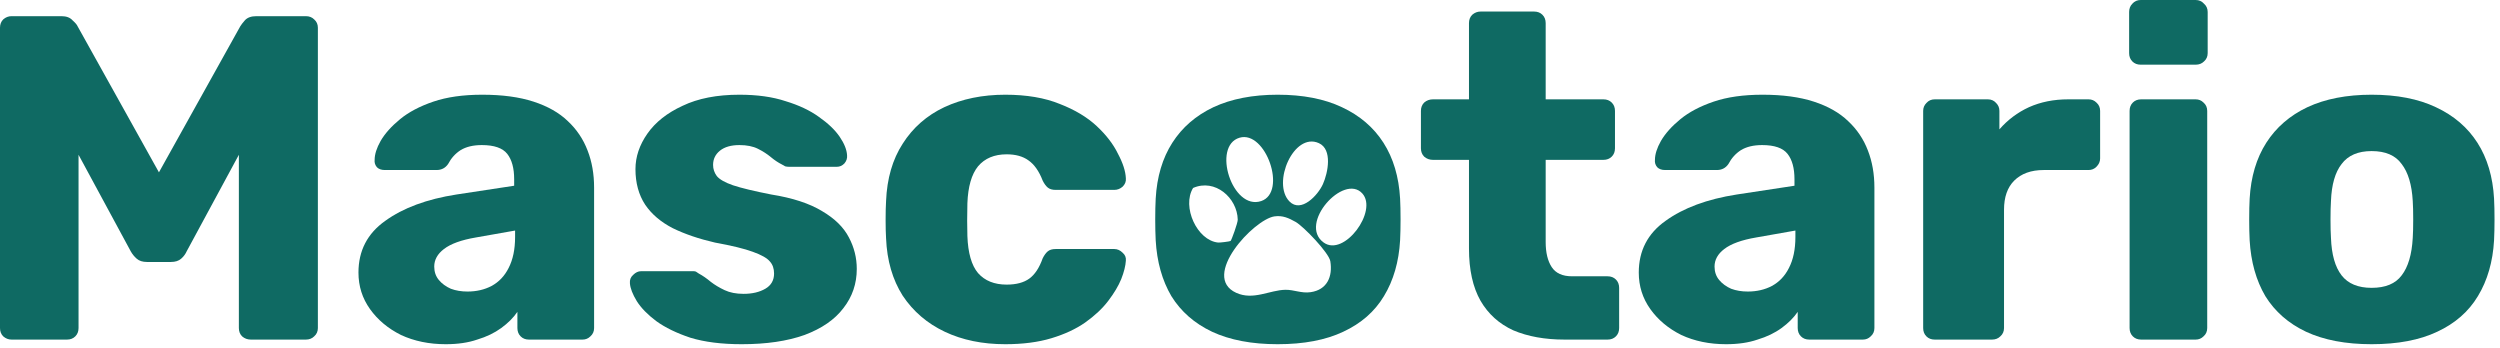
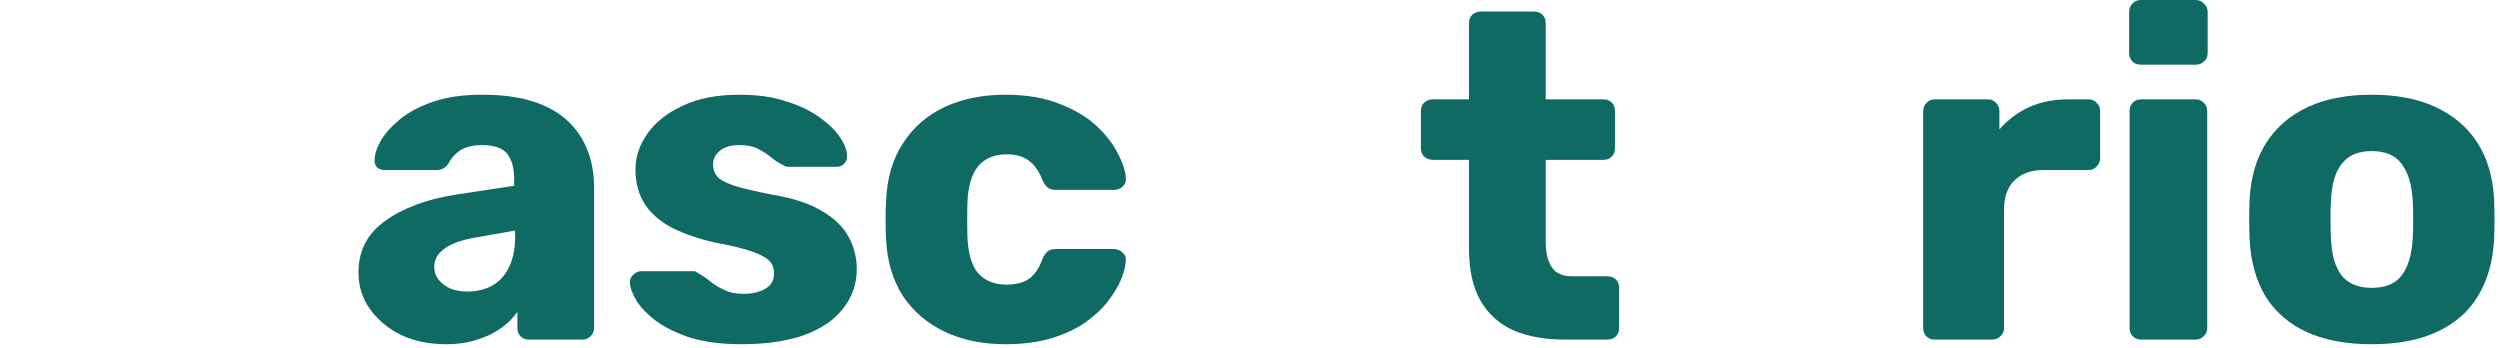
<svg xmlns="http://www.w3.org/2000/svg" width="395" height="55" viewBox="0 0 395 55" fill="none">
  <path d="M374.717 54.385C370.629 54.385 367.174 53.728 364.351 52.414C361.577 51.1 359.436 49.226 357.927 46.793C356.467 44.311 355.64 41.367 355.445 37.96C355.397 36.987 355.372 35.892 355.372 34.675C355.372 33.41 355.397 32.315 355.445 31.39C355.64 27.935 356.516 24.99 358.073 22.557C359.631 20.124 361.796 18.25 364.57 16.936C367.393 15.622 370.775 14.965 374.717 14.965C378.708 14.965 382.09 15.622 384.864 16.936C387.687 18.25 389.877 20.124 391.434 22.557C392.992 24.99 393.868 27.935 394.062 31.39C394.111 32.315 394.135 33.41 394.135 34.675C394.135 35.892 394.111 36.987 394.062 37.96C393.868 41.367 393.016 44.311 391.507 46.793C390.047 49.226 387.906 51.1 385.083 52.414C382.309 53.728 378.854 54.385 374.717 54.385ZM374.717 45.479C376.907 45.479 378.489 44.822 379.462 43.508C380.484 42.194 381.068 40.223 381.214 37.595C381.263 36.865 381.287 35.892 381.287 34.675C381.287 33.458 381.263 32.485 381.214 31.755C381.068 29.176 380.484 27.229 379.462 25.915C378.489 24.552 376.907 23.871 374.717 23.871C372.576 23.871 370.994 24.552 369.972 25.915C368.95 27.229 368.391 29.176 368.293 31.755C368.245 32.485 368.22 33.458 368.22 34.675C368.22 35.892 368.245 36.865 368.293 37.595C368.391 40.223 368.95 42.194 369.972 43.508C370.994 44.822 372.576 45.479 374.717 45.479Z" fill="#0F6A63" />
  <path d="M338.301 53.655C337.766 53.655 337.328 53.485 336.987 53.144C336.647 52.803 336.476 52.365 336.476 51.83V17.52C336.476 16.985 336.647 16.547 336.987 16.206C337.328 15.865 337.766 15.695 338.301 15.695H346.915C347.402 15.695 347.816 15.865 348.156 16.206C348.546 16.547 348.74 16.985 348.74 17.52V51.83C348.74 52.365 348.546 52.803 348.156 53.144C347.816 53.485 347.402 53.655 346.915 53.655H338.301ZM338.228 10.22C337.693 10.22 337.255 10.05 336.914 9.709C336.574 9.368 336.403 8.93 336.403 8.395V1.898C336.403 1.363 336.574 0.925 336.914 0.584C337.255 0.195 337.693 0 338.228 0H346.915C347.451 0 347.889 0.195 348.229 0.584C348.619 0.925 348.813 1.363 348.813 1.898V8.395C348.813 8.93 348.619 9.368 348.229 9.709C347.889 10.05 347.451 10.22 346.915 10.22H338.228Z" fill="#0F6A63" />
  <path d="M305.685 53.655C305.15 53.655 304.712 53.485 304.371 53.144C304.031 52.803 303.86 52.365 303.86 51.83V17.52C303.86 17.033 304.031 16.62 304.371 16.279C304.712 15.89 305.15 15.695 305.685 15.695H314.08C314.616 15.695 315.054 15.89 315.394 16.279C315.735 16.62 315.905 17.033 315.905 17.52V20.44C317.219 18.931 318.777 17.763 320.577 16.936C322.427 16.109 324.495 15.695 326.782 15.695H329.994C330.481 15.695 330.895 15.865 331.235 16.206C331.625 16.547 331.819 16.985 331.819 17.52V25.039C331.819 25.526 331.625 25.964 331.235 26.353C330.895 26.694 330.481 26.864 329.994 26.864H322.913C320.918 26.864 319.361 27.424 318.241 28.543C317.171 29.614 316.635 31.147 316.635 33.142V51.83C316.635 52.365 316.441 52.803 316.051 53.144C315.711 53.485 315.273 53.655 314.737 53.655H305.685Z" fill="#0F6A63" />
-   <path d="M272.723 54.385C270.095 54.385 267.735 53.898 265.642 52.925C263.598 51.903 261.968 50.54 260.751 48.837C259.534 47.134 258.926 45.211 258.926 43.07C258.926 39.615 260.337 36.889 263.16 34.894C265.983 32.85 269.73 31.463 274.402 30.733L283.527 29.346V28.324C283.527 26.572 283.162 25.234 282.432 24.309C281.702 23.384 280.364 22.922 278.417 22.922C277.054 22.922 275.935 23.19 275.059 23.725C274.232 24.26 273.575 24.99 273.088 25.915C272.65 26.548 272.042 26.864 271.263 26.864H263.087C262.552 26.864 262.138 26.718 261.846 26.426C261.554 26.085 261.432 25.696 261.481 25.258C261.481 24.382 261.797 23.384 262.43 22.265C263.111 21.097 264.133 19.953 265.496 18.834C266.859 17.715 268.611 16.79 270.752 16.06C272.893 15.33 275.473 14.965 278.49 14.965C281.653 14.965 284.354 15.33 286.593 16.06C288.832 16.79 290.632 17.812 291.995 19.126C293.406 20.44 294.453 21.997 295.134 23.798C295.815 25.55 296.156 27.497 296.156 29.638V51.83C296.156 52.365 295.961 52.803 295.572 53.144C295.231 53.485 294.818 53.655 294.331 53.655H285.863C285.328 53.655 284.89 53.485 284.549 53.144C284.208 52.803 284.038 52.365 284.038 51.83V49.275C283.405 50.2 282.554 51.051 281.483 51.83C280.412 52.609 279.147 53.217 277.687 53.655C276.276 54.142 274.621 54.385 272.723 54.385ZM276.154 46.063C277.565 46.063 278.831 45.771 279.95 45.187C281.118 44.554 282.018 43.605 282.651 42.34C283.332 41.026 283.673 39.396 283.673 37.449V36.427L277.468 37.522C275.181 37.911 273.502 38.52 272.431 39.347C271.409 40.126 270.898 41.05 270.898 42.121C270.898 42.948 271.141 43.654 271.628 44.238C272.115 44.822 272.747 45.284 273.526 45.625C274.305 45.917 275.181 46.063 276.154 46.063Z" fill="#0F6A63" />
  <path d="M247.21 53.655C244.096 53.655 241.395 53.168 239.107 52.195C236.869 51.173 235.141 49.616 233.924 47.523C232.708 45.382 232.099 42.632 232.099 39.274V25.258H226.405C225.87 25.258 225.408 25.088 225.018 24.747C224.678 24.406 224.507 23.968 224.507 23.433V17.52C224.507 16.985 224.678 16.547 225.018 16.206C225.408 15.865 225.87 15.695 226.405 15.695H232.099V3.65C232.099 3.115 232.27 2.677 232.61 2.336C233 1.995 233.438 1.825 233.924 1.825H242.392C242.928 1.825 243.366 1.995 243.706 2.336C244.047 2.677 244.217 3.115 244.217 3.65V15.695H253.342C253.878 15.695 254.316 15.865 254.656 16.206C254.997 16.547 255.167 16.985 255.167 17.52V23.433C255.167 23.968 254.997 24.406 254.656 24.747C254.316 25.088 253.878 25.258 253.342 25.258H244.217V38.252C244.217 39.907 244.534 41.221 245.166 42.194C245.799 43.167 246.87 43.654 248.378 43.654H253.999C254.535 43.654 254.973 43.824 255.313 44.165C255.654 44.506 255.824 44.944 255.824 45.479V51.83C255.824 52.365 255.654 52.803 255.313 53.144C254.973 53.485 254.535 53.655 253.999 53.655H247.21Z" fill="#0F6A63" />
  <path d="M158.834 54.385C155.233 54.385 152.045 53.728 149.271 52.414C146.497 51.1 144.283 49.202 142.628 46.72C141.022 44.189 140.146 41.172 140 37.668C139.952 36.889 139.927 35.916 139.927 34.748C139.927 33.531 139.952 32.534 140 31.755C140.146 28.202 141.022 25.185 142.628 22.703C144.234 20.172 146.424 18.25 149.198 16.936C152.021 15.622 155.233 14.965 158.834 14.965C162.192 14.965 165.064 15.452 167.448 16.425C169.833 17.35 171.78 18.518 173.288 19.929C174.797 21.34 175.916 22.8 176.646 24.309C177.425 25.769 177.839 27.059 177.887 28.178C177.936 28.665 177.766 29.103 177.376 29.492C176.987 29.833 176.549 30.003 176.062 30.003H166.791C166.256 30.003 165.842 29.881 165.55 29.638C165.258 29.395 164.991 29.03 164.747 28.543C164.163 27.034 163.409 25.964 162.484 25.331C161.608 24.698 160.465 24.382 159.053 24.382C157.107 24.382 155.598 25.015 154.527 26.28C153.505 27.545 152.946 29.492 152.848 32.12C152.8 34.067 152.8 35.794 152.848 37.303C152.946 39.98 153.505 41.926 154.527 43.143C155.598 44.36 157.107 44.968 159.053 44.968C160.562 44.968 161.754 44.652 162.63 44.019C163.506 43.386 164.212 42.316 164.747 40.807C164.991 40.32 165.258 39.955 165.55 39.712C165.842 39.469 166.256 39.347 166.791 39.347H176.062C176.549 39.347 176.987 39.542 177.376 39.931C177.766 40.272 177.936 40.685 177.887 41.172C177.839 41.999 177.595 42.973 177.157 44.092C176.719 45.163 176.038 46.306 175.113 47.523C174.189 48.74 172.972 49.883 171.463 50.954C170.003 51.976 168.227 52.803 166.134 53.436C164.042 54.069 161.608 54.385 158.834 54.385Z" fill="#0F6A63" />
  <path d="M117.193 54.385C114.03 54.385 111.329 54.044 109.09 53.363C106.9 52.633 105.099 51.757 103.688 50.735C102.325 49.713 101.303 48.667 100.622 47.596C99.941 46.477 99.576 45.528 99.527 44.749C99.478 44.214 99.649 43.776 100.038 43.435C100.427 43.046 100.841 42.851 101.279 42.851H109.601C109.747 42.851 109.869 42.875 109.966 42.924C110.063 42.973 110.209 43.07 110.404 43.216C111.037 43.557 111.669 43.995 112.302 44.53C112.935 45.017 113.665 45.455 114.492 45.844C115.319 46.233 116.317 46.428 117.485 46.428C118.848 46.428 119.991 46.16 120.916 45.625C121.841 45.09 122.303 44.287 122.303 43.216C122.303 42.437 122.084 41.805 121.646 41.318C121.208 40.783 120.308 40.272 118.945 39.785C117.631 39.298 115.636 38.812 112.959 38.325C110.428 37.741 108.214 36.987 106.316 36.062C104.418 35.089 102.958 33.848 101.936 32.339C100.914 30.782 100.403 28.908 100.403 26.718C100.403 24.771 101.036 22.898 102.301 21.097C103.566 19.296 105.416 17.836 107.849 16.717C110.282 15.549 113.275 14.965 116.828 14.965C119.651 14.965 122.084 15.306 124.128 15.987C126.221 16.62 127.973 17.447 129.384 18.469C130.844 19.491 131.939 20.537 132.669 21.608C133.399 22.679 133.788 23.652 133.837 24.528C133.886 25.015 133.74 25.453 133.399 25.842C133.058 26.183 132.669 26.353 132.231 26.353H124.639C124.444 26.353 124.25 26.329 124.055 26.28C123.86 26.183 123.69 26.085 123.544 25.988C122.96 25.696 122.376 25.307 121.792 24.82C121.208 24.333 120.527 23.895 119.748 23.506C118.969 23.117 117.996 22.922 116.828 22.922C115.514 22.922 114.492 23.214 113.762 23.798C113.032 24.382 112.667 25.136 112.667 26.061C112.667 26.694 112.862 27.278 113.251 27.813C113.689 28.348 114.541 28.835 115.806 29.273C117.12 29.711 119.14 30.198 121.865 30.733C125.223 31.268 127.9 32.144 129.895 33.361C131.89 34.529 133.302 35.916 134.129 37.522C134.956 39.079 135.37 40.734 135.37 42.486C135.37 44.822 134.664 46.89 133.253 48.691C131.89 50.492 129.846 51.903 127.121 52.925C124.396 53.898 121.086 54.385 117.193 54.385Z" fill="#0F6A63" />
  <path d="M70.434 54.385C67.806 54.385 65.445 53.898 63.353 52.925C61.309 51.903 59.678 50.54 58.462 48.837C57.245 47.134 56.637 45.211 56.637 43.07C56.637 39.615 58.048 36.889 60.871 34.894C63.693 32.85 67.441 31.463 72.113 30.733L81.238 29.346V28.324C81.238 26.572 80.873 25.234 80.143 24.309C79.413 23.384 78.074 22.922 76.128 22.922C74.765 22.922 73.646 23.19 72.77 23.725C71.942 24.26 71.285 24.99 70.799 25.915C70.361 26.548 69.752 26.864 68.974 26.864H60.798C60.262 26.864 59.849 26.718 59.557 26.426C59.265 26.085 59.143 25.696 59.192 25.258C59.192 24.382 59.508 23.384 60.141 22.265C60.822 21.097 61.844 19.953 63.207 18.834C64.569 17.715 66.321 16.79 68.463 16.06C70.604 15.33 73.183 14.965 76.201 14.965C79.364 14.965 82.065 15.33 84.304 16.06C86.542 16.79 88.343 17.812 89.706 19.126C91.117 20.44 92.163 21.997 92.845 23.798C93.526 25.55 93.867 27.497 93.867 29.638V51.83C93.867 52.365 93.672 52.803 93.283 53.144C92.942 53.485 92.528 53.655 92.042 53.655H83.574C83.038 53.655 82.6 53.485 82.26 53.144C81.919 52.803 81.749 52.365 81.749 51.83V49.275C81.116 50.2 80.264 51.051 79.194 51.83C78.123 52.609 76.858 53.217 75.398 53.655C73.986 54.142 72.332 54.385 70.434 54.385ZM73.865 46.063C75.276 46.063 76.541 45.771 77.661 45.187C78.829 44.554 79.729 43.605 80.362 42.34C81.043 41.026 81.384 39.396 81.384 37.449V36.427L75.179 37.522C72.891 37.911 71.212 38.52 70.142 39.347C69.12 40.126 68.609 41.05 68.609 42.121C68.609 42.948 68.852 43.654 69.339 44.238C69.825 44.822 70.458 45.284 71.237 45.625C72.015 45.917 72.891 46.063 73.865 46.063Z" fill="#0F6A63" />
-   <path d="M1.825 53.655C1.338 53.655 0.9 53.485 0.511 53.144C0.17 52.803 0 52.365 0 51.83V4.38C0 3.845 0.17 3.407 0.511 3.066C0.9 2.725 1.338 2.555 1.825 2.555H9.709C10.488 2.555 11.072 2.774 11.461 3.212C11.899 3.601 12.167 3.918 12.264 4.161L25.112 27.229L37.96 4.161C38.106 3.918 38.349 3.601 38.69 3.212C39.08 2.774 39.688 2.555 40.515 2.555H48.326C48.861 2.555 49.3 2.725 49.64 3.066C50.029 3.407 50.224 3.845 50.224 4.38V51.83C50.224 52.365 50.029 52.803 49.64 53.144C49.3 53.485 48.861 53.655 48.326 53.655H39.639C39.104 53.655 38.642 53.485 38.252 53.144C37.911 52.803 37.741 52.365 37.741 51.83V24.455L29.492 39.712C29.297 40.15 29.006 40.539 28.616 40.88C28.227 41.221 27.692 41.391 27.01 41.391H23.214C22.533 41.391 21.997 41.221 21.608 40.88C21.219 40.539 20.902 40.15 20.659 39.712L12.41 24.455V51.83C12.41 52.365 12.24 52.803 11.899 53.144C11.559 53.485 11.12 53.655 10.585 53.655H1.825Z" fill="#0F6A63" />
-   <path d="M201.87 14.965C205.861 14.965 209.244 15.622 212.018 16.936C214.84 18.25 217.031 20.123 218.588 22.557C220.145 24.99 221.021 27.934 221.216 31.39C221.264 32.314 221.288 33.41 221.288 34.675C221.288 35.891 221.264 36.987 221.216 37.96C221.021 41.367 220.169 44.311 218.66 46.793C217.2 49.226 215.059 51.1 212.236 52.414C209.462 53.728 206.007 54.385 201.87 54.385C197.782 54.385 194.327 53.728 191.505 52.414C188.731 51.1 186.589 49.226 185.08 46.793C183.62 44.311 182.793 41.367 182.599 37.96C182.55 36.987 182.525 35.892 182.525 34.675C182.525 33.41 182.55 32.314 182.599 31.39C182.793 27.934 183.669 24.99 185.227 22.557C186.784 20.123 188.95 18.25 191.724 16.936C194.546 15.622 197.928 14.965 201.87 14.965ZM204.704 35.06C203.612 34.447 202.643 34.001 201.354 34.19C198.112 34.669 189.659 43.685 195.322 46.266C198.027 47.497 200.611 45.827 203.089 45.787C204.463 45.765 205.607 46.376 207.08 46.164C209.682 45.788 210.589 43.704 210.19 41.27C209.974 39.953 205.972 35.773 204.704 35.06ZM215.237 30.555C212.303 27.342 205.081 35.364 209.127 38.31C212.369 40.674 217.762 33.314 215.237 30.555ZM195.564 34.71C195.491 31.264 191.982 28.172 188.507 29.699C186.698 32.652 189.125 37.999 192.473 38.324C192.748 38.349 194.311 38.16 194.431 38.072C194.58 37.963 195.575 35.204 195.564 34.71ZM208.381 22.616C204.412 20.819 200.918 28.954 203.732 31.826C205.571 33.704 208.227 30.862 209.021 29.093C209.814 27.324 210.577 23.61 208.381 22.616ZM199.27 31.768C203.414 30.368 199.983 20.552 195.856 21.758C191.445 23.044 194.687 33.313 199.27 31.768Z" fill="#0F6A63" />
</svg>